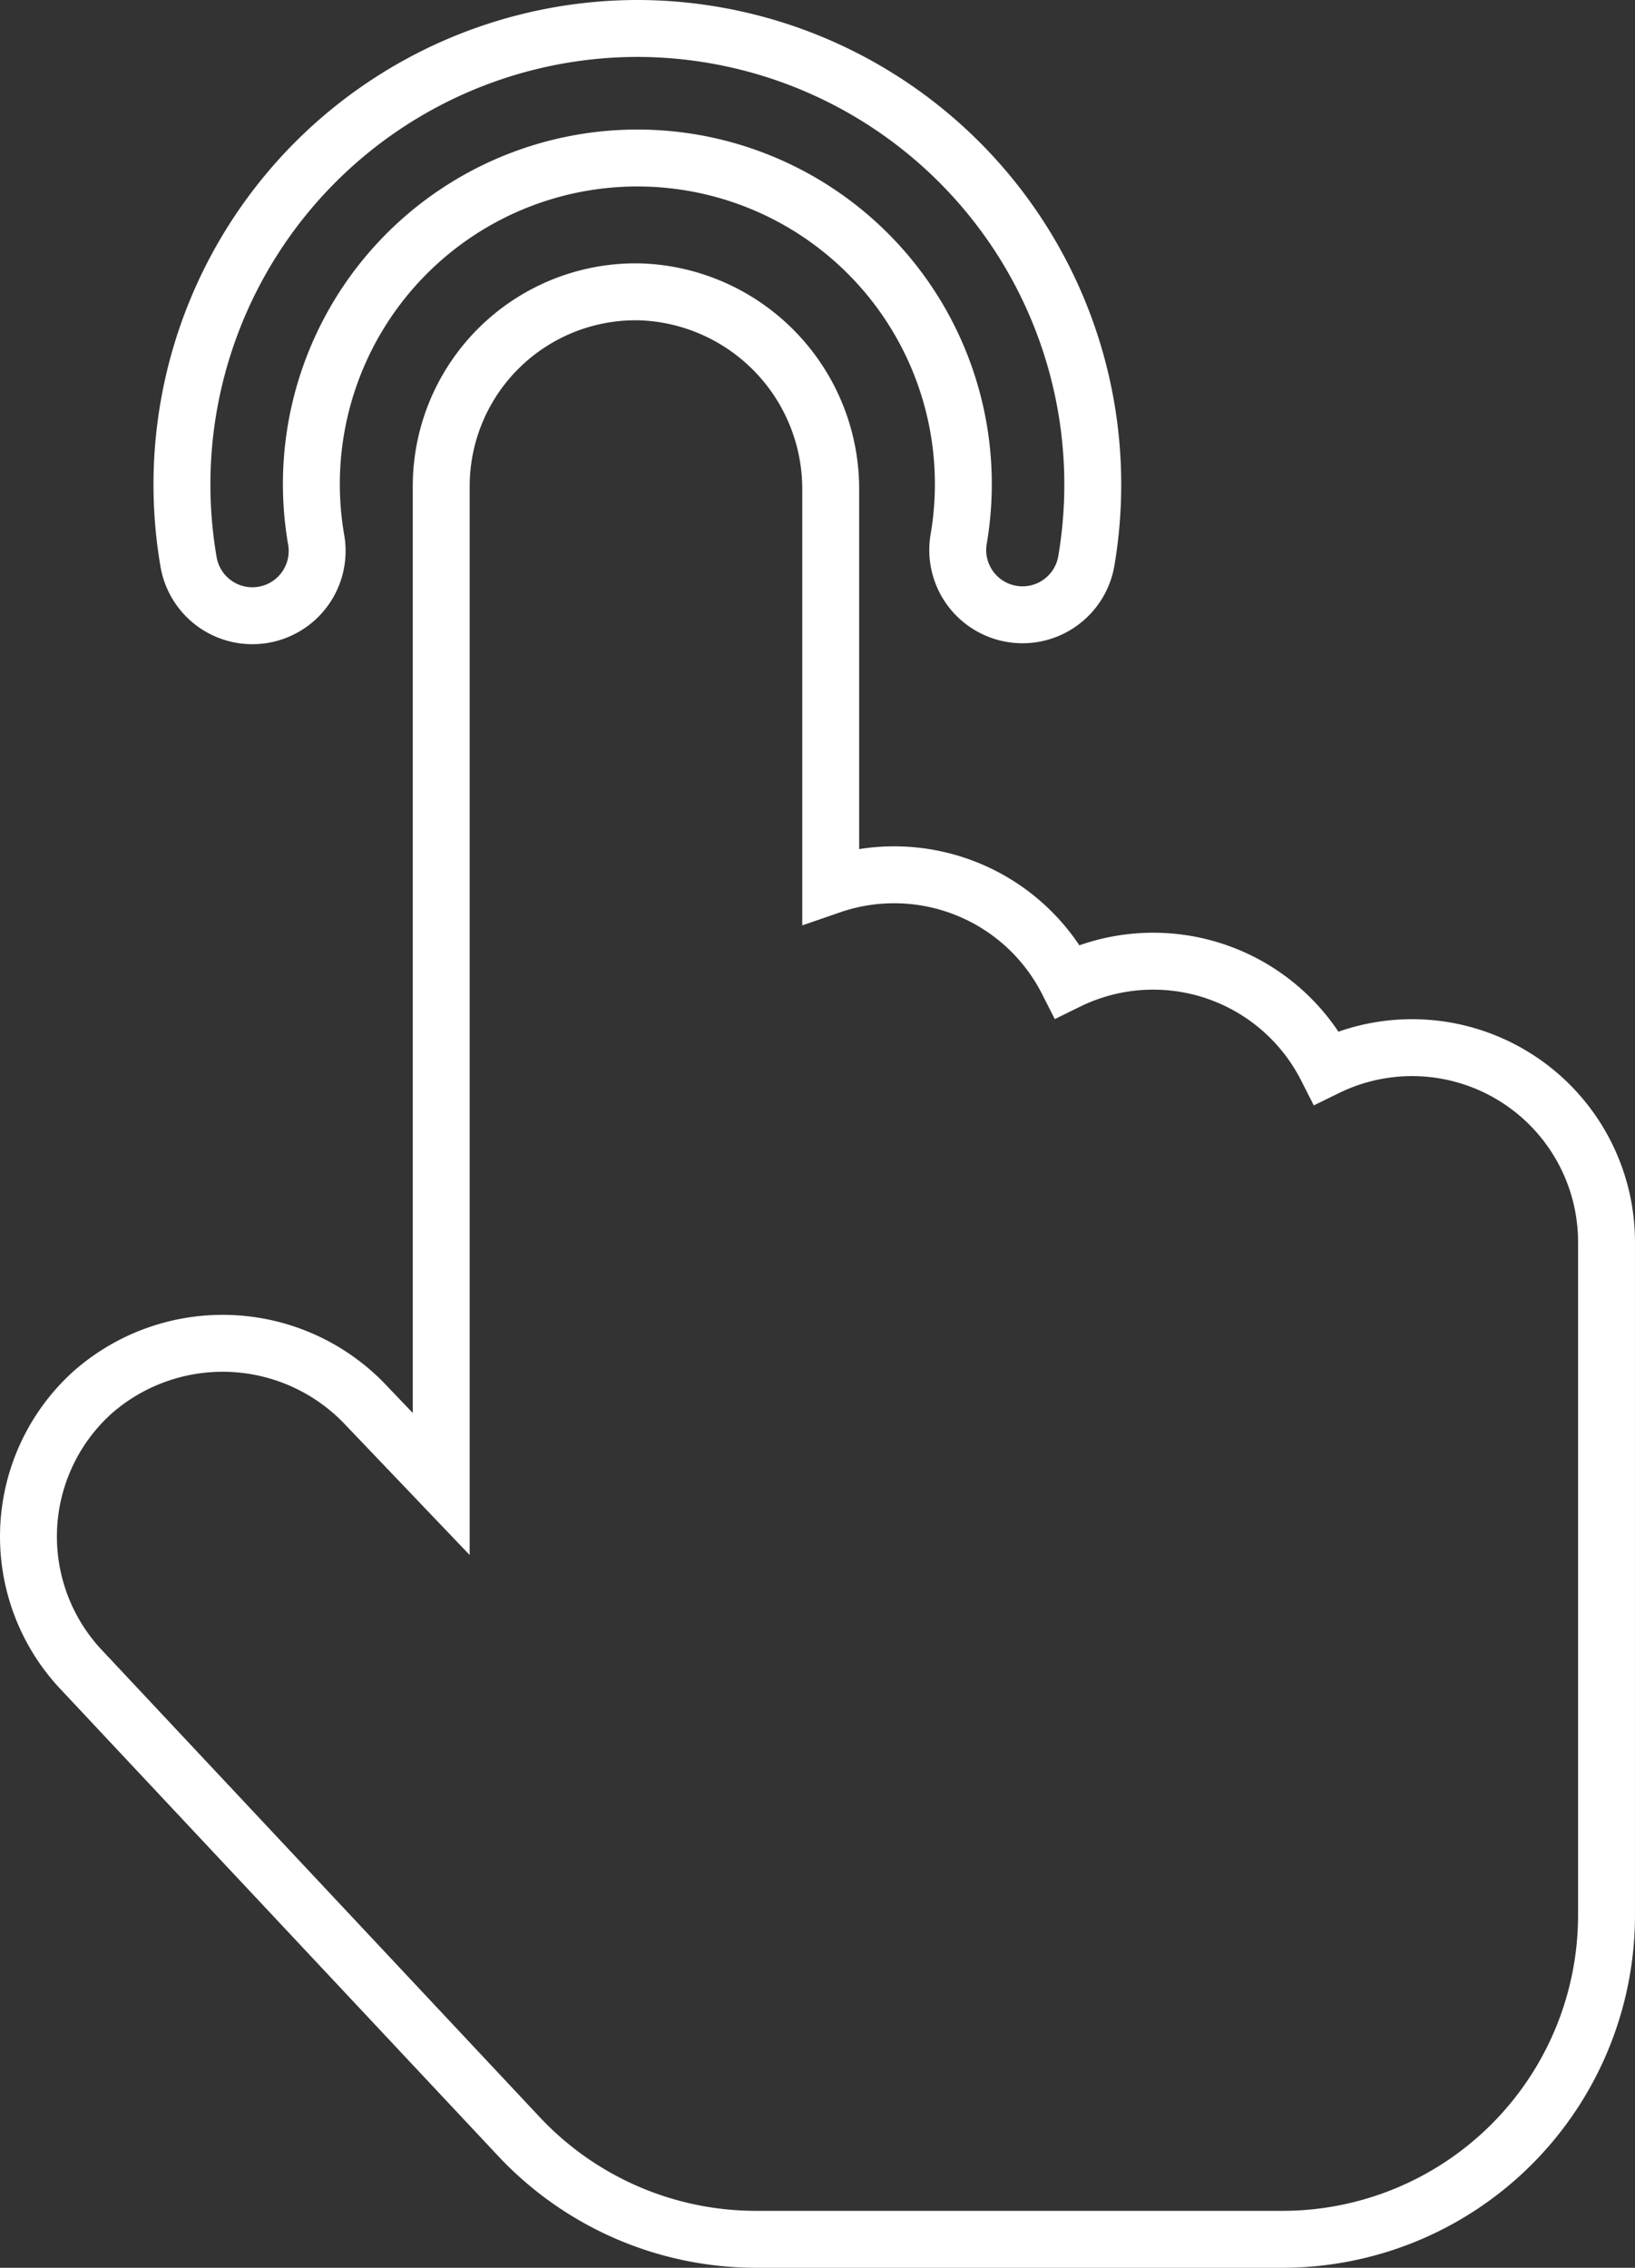
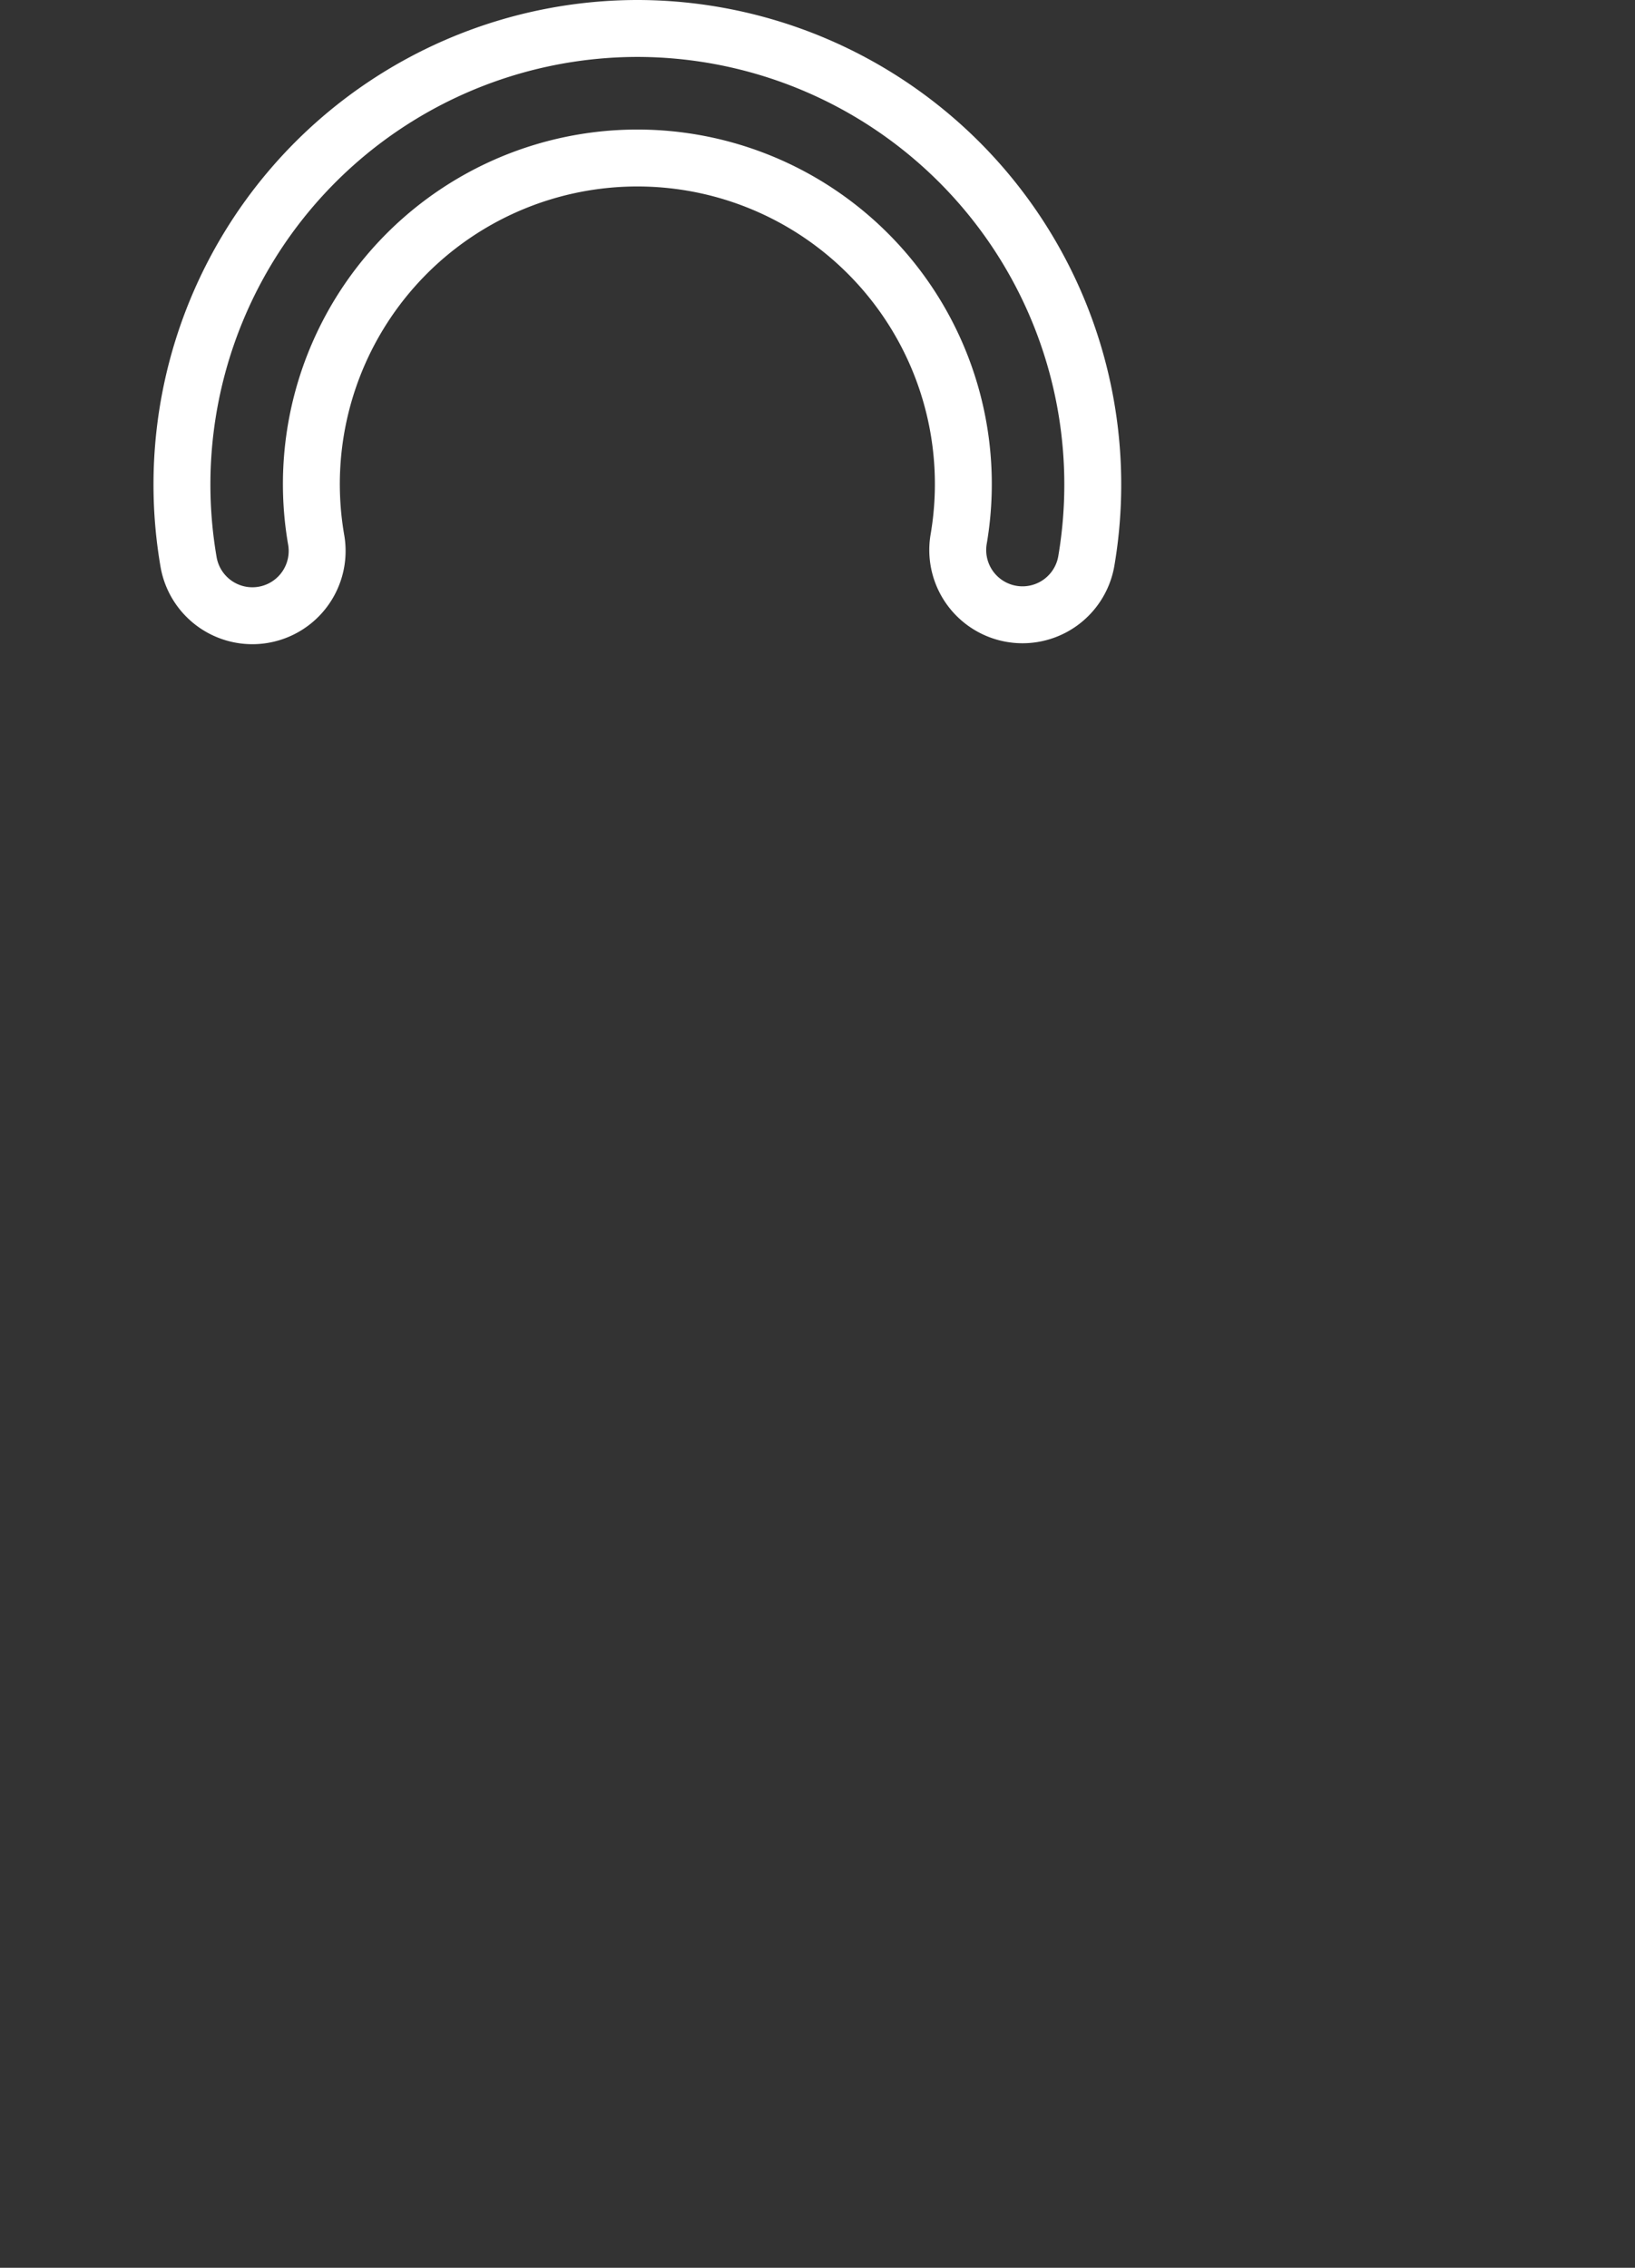
<svg xmlns="http://www.w3.org/2000/svg" width="114.917" height="159.351" viewBox="0 0 114.917 159.351">
  <rect x="0" y="0" width="114.917" height="159.351" fill="#333333" stroke="none" />
  <g id="clicking" transform="translate(1.501 2)">
-     <path id="Path_904" data-name="Path 904" d="M68.045,0A32.047,32.047,0,0,0,36.5,37.489a4.551,4.551,0,1,0,8.97-1.548,22.912,22.912,0,1,1,45.156-.056A4.551,4.551,0,1,0,99.6,37.412,32.049,32.049,0,0,0,68.045,0Zm0,0" transform="translate(-24.747)" fill="none" stroke="#fff" stroke-width="4" />
-     <path id="Path_905" data-name="Path 905" d="M91.73,115.5a13.658,13.658,0,0,0-18.205-6.068,13.661,13.661,0,0,0-16.639-6.724V74.84A13.861,13.861,0,0,0,43.575,61,13.664,13.664,0,0,0,29.511,74.652v70.115l-5.347-5.6a13.844,13.844,0,0,0-19.157-.84,13.644,13.644,0,0,0-.74,19.547L35,190.649a22.845,22.845,0,0,0,16.6,7.191H88.659a22.782,22.782,0,0,0,22.756-22.756V127.75A13.669,13.669,0,0,0,91.73,115.5Zm0,0" transform="translate(0 -42.489)" fill="none" stroke="#fff" stroke-width="4" />
+     <path id="Path_904" data-name="Path 904" d="M68.045,0A32.047,32.047,0,0,0,36.5,37.489a4.551,4.551,0,1,0,8.97-1.548,22.912,22.912,0,1,1,45.156-.056A4.551,4.551,0,1,0,99.6,37.412,32.049,32.049,0,0,0,68.045,0Z" transform="translate(-24.747)" fill="none" stroke="#fff" stroke-width="4" />
  </g>
</svg>